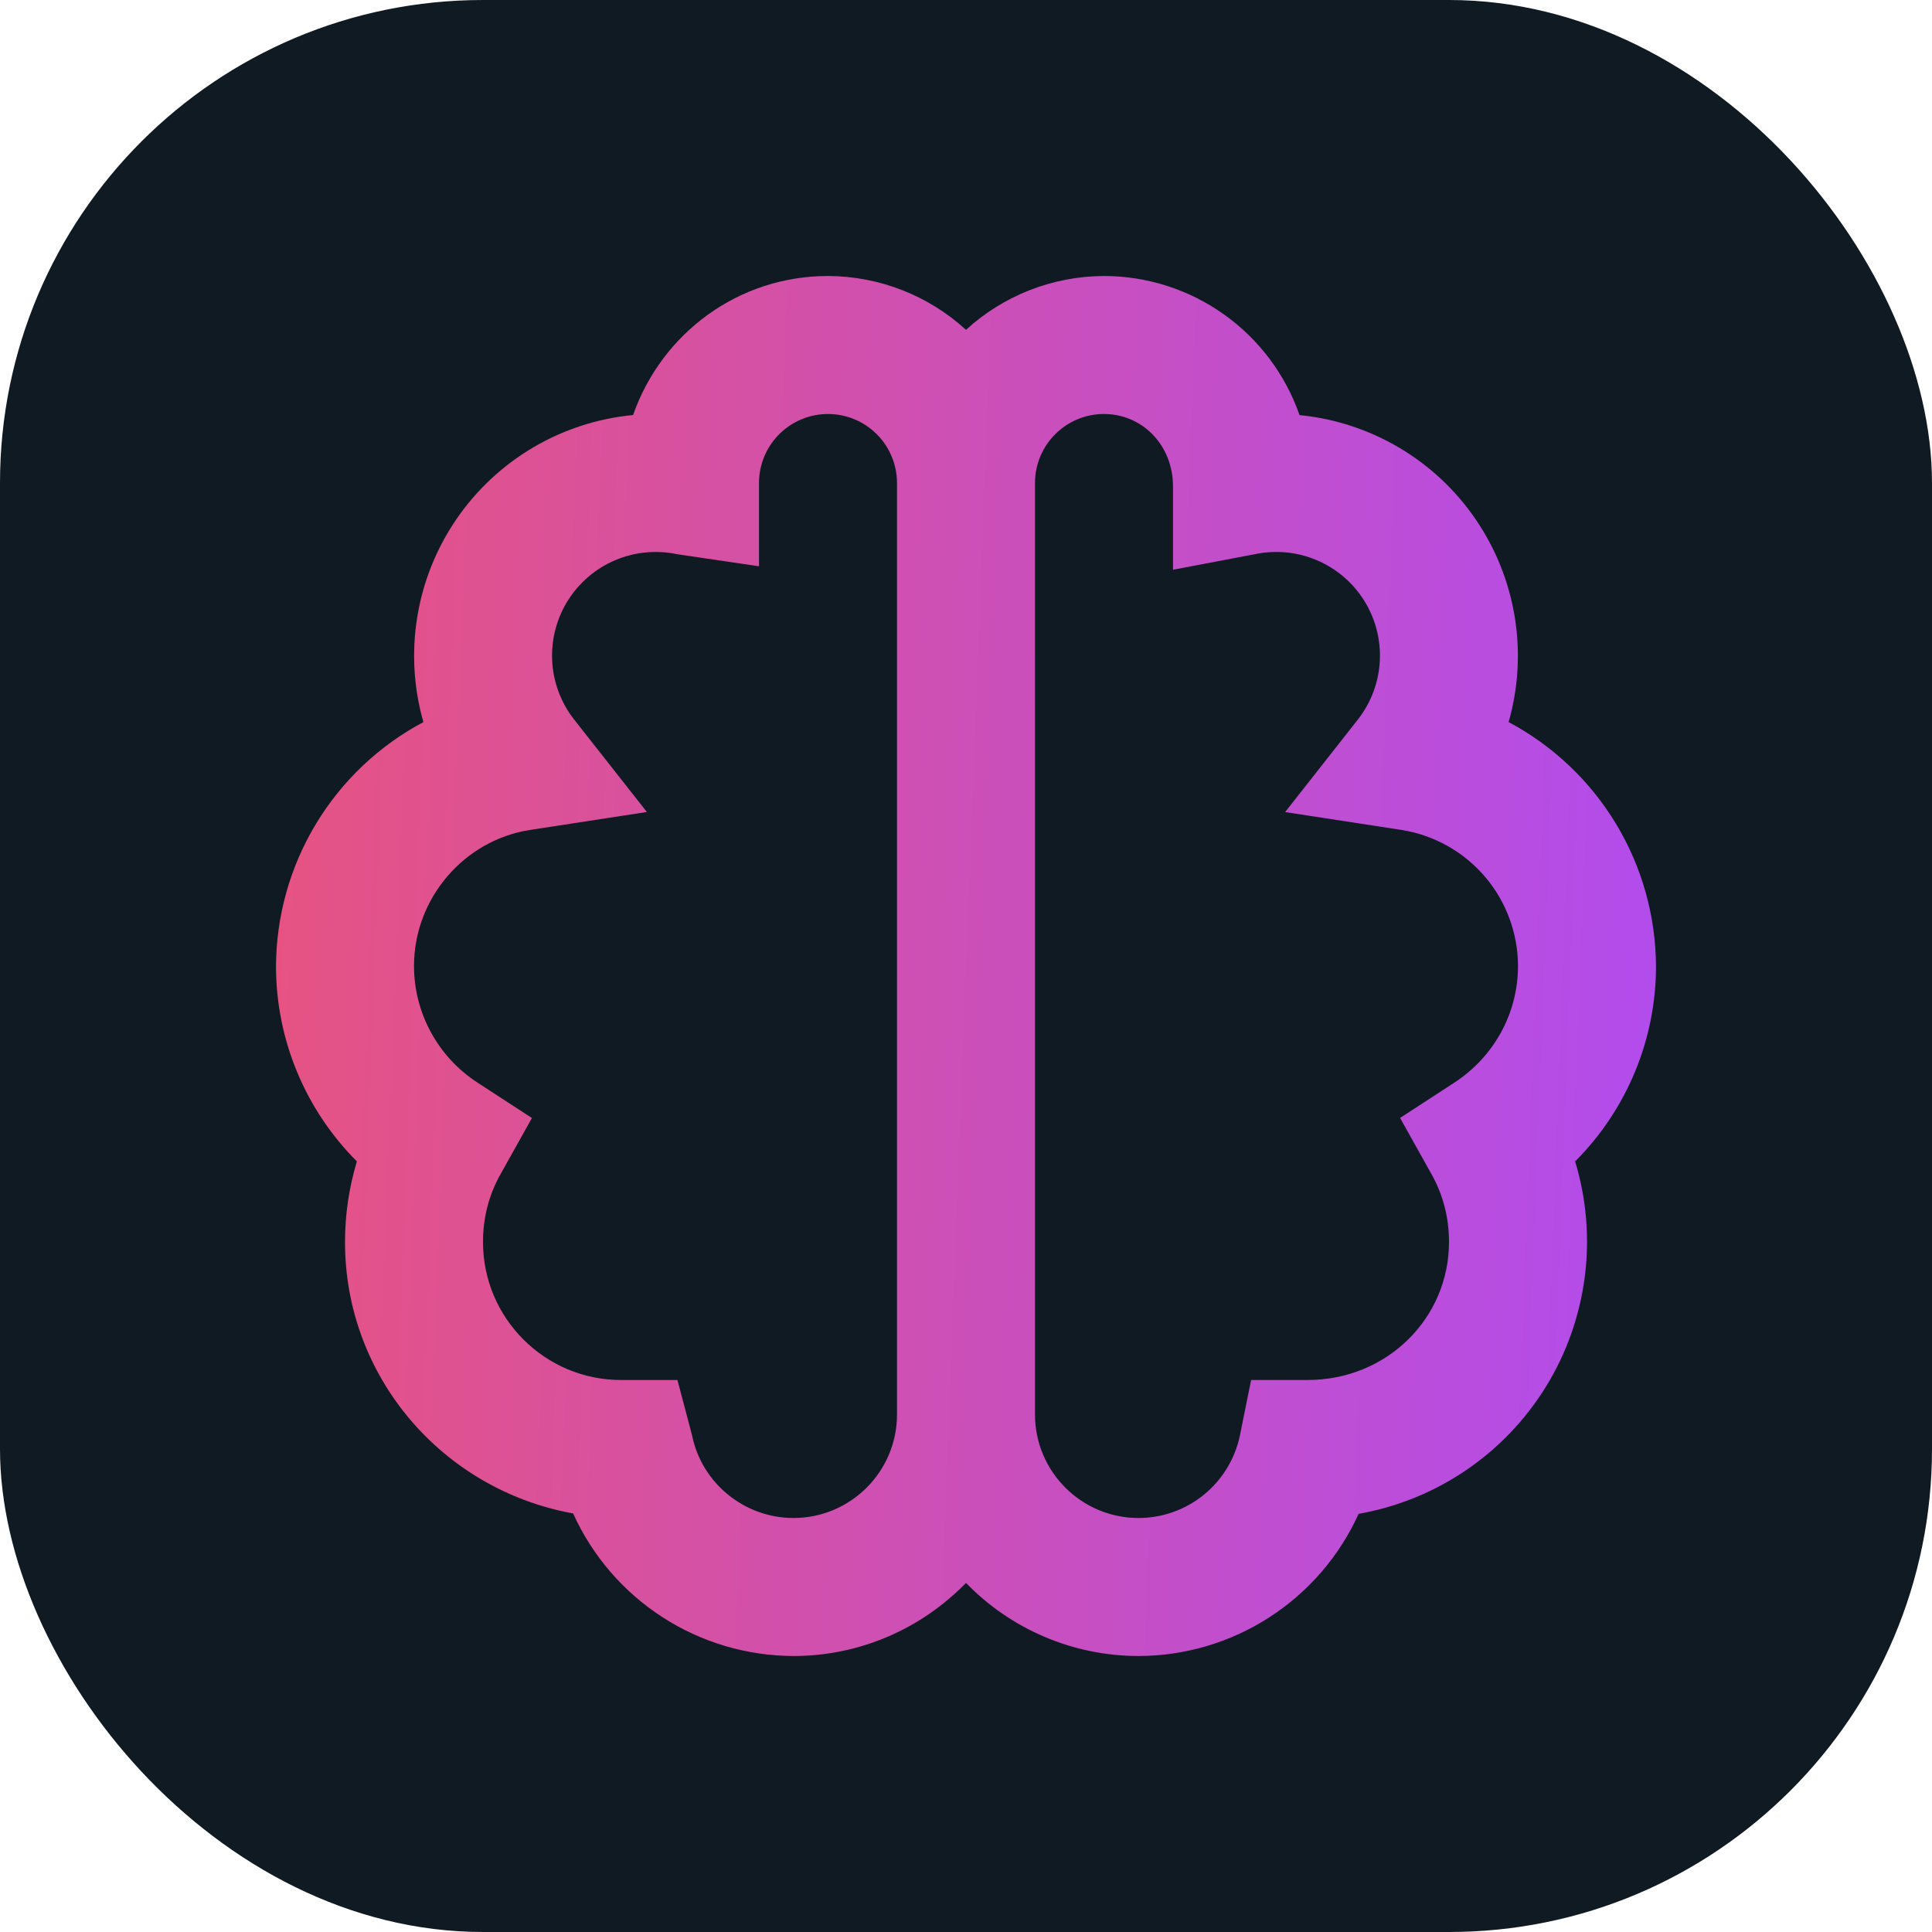
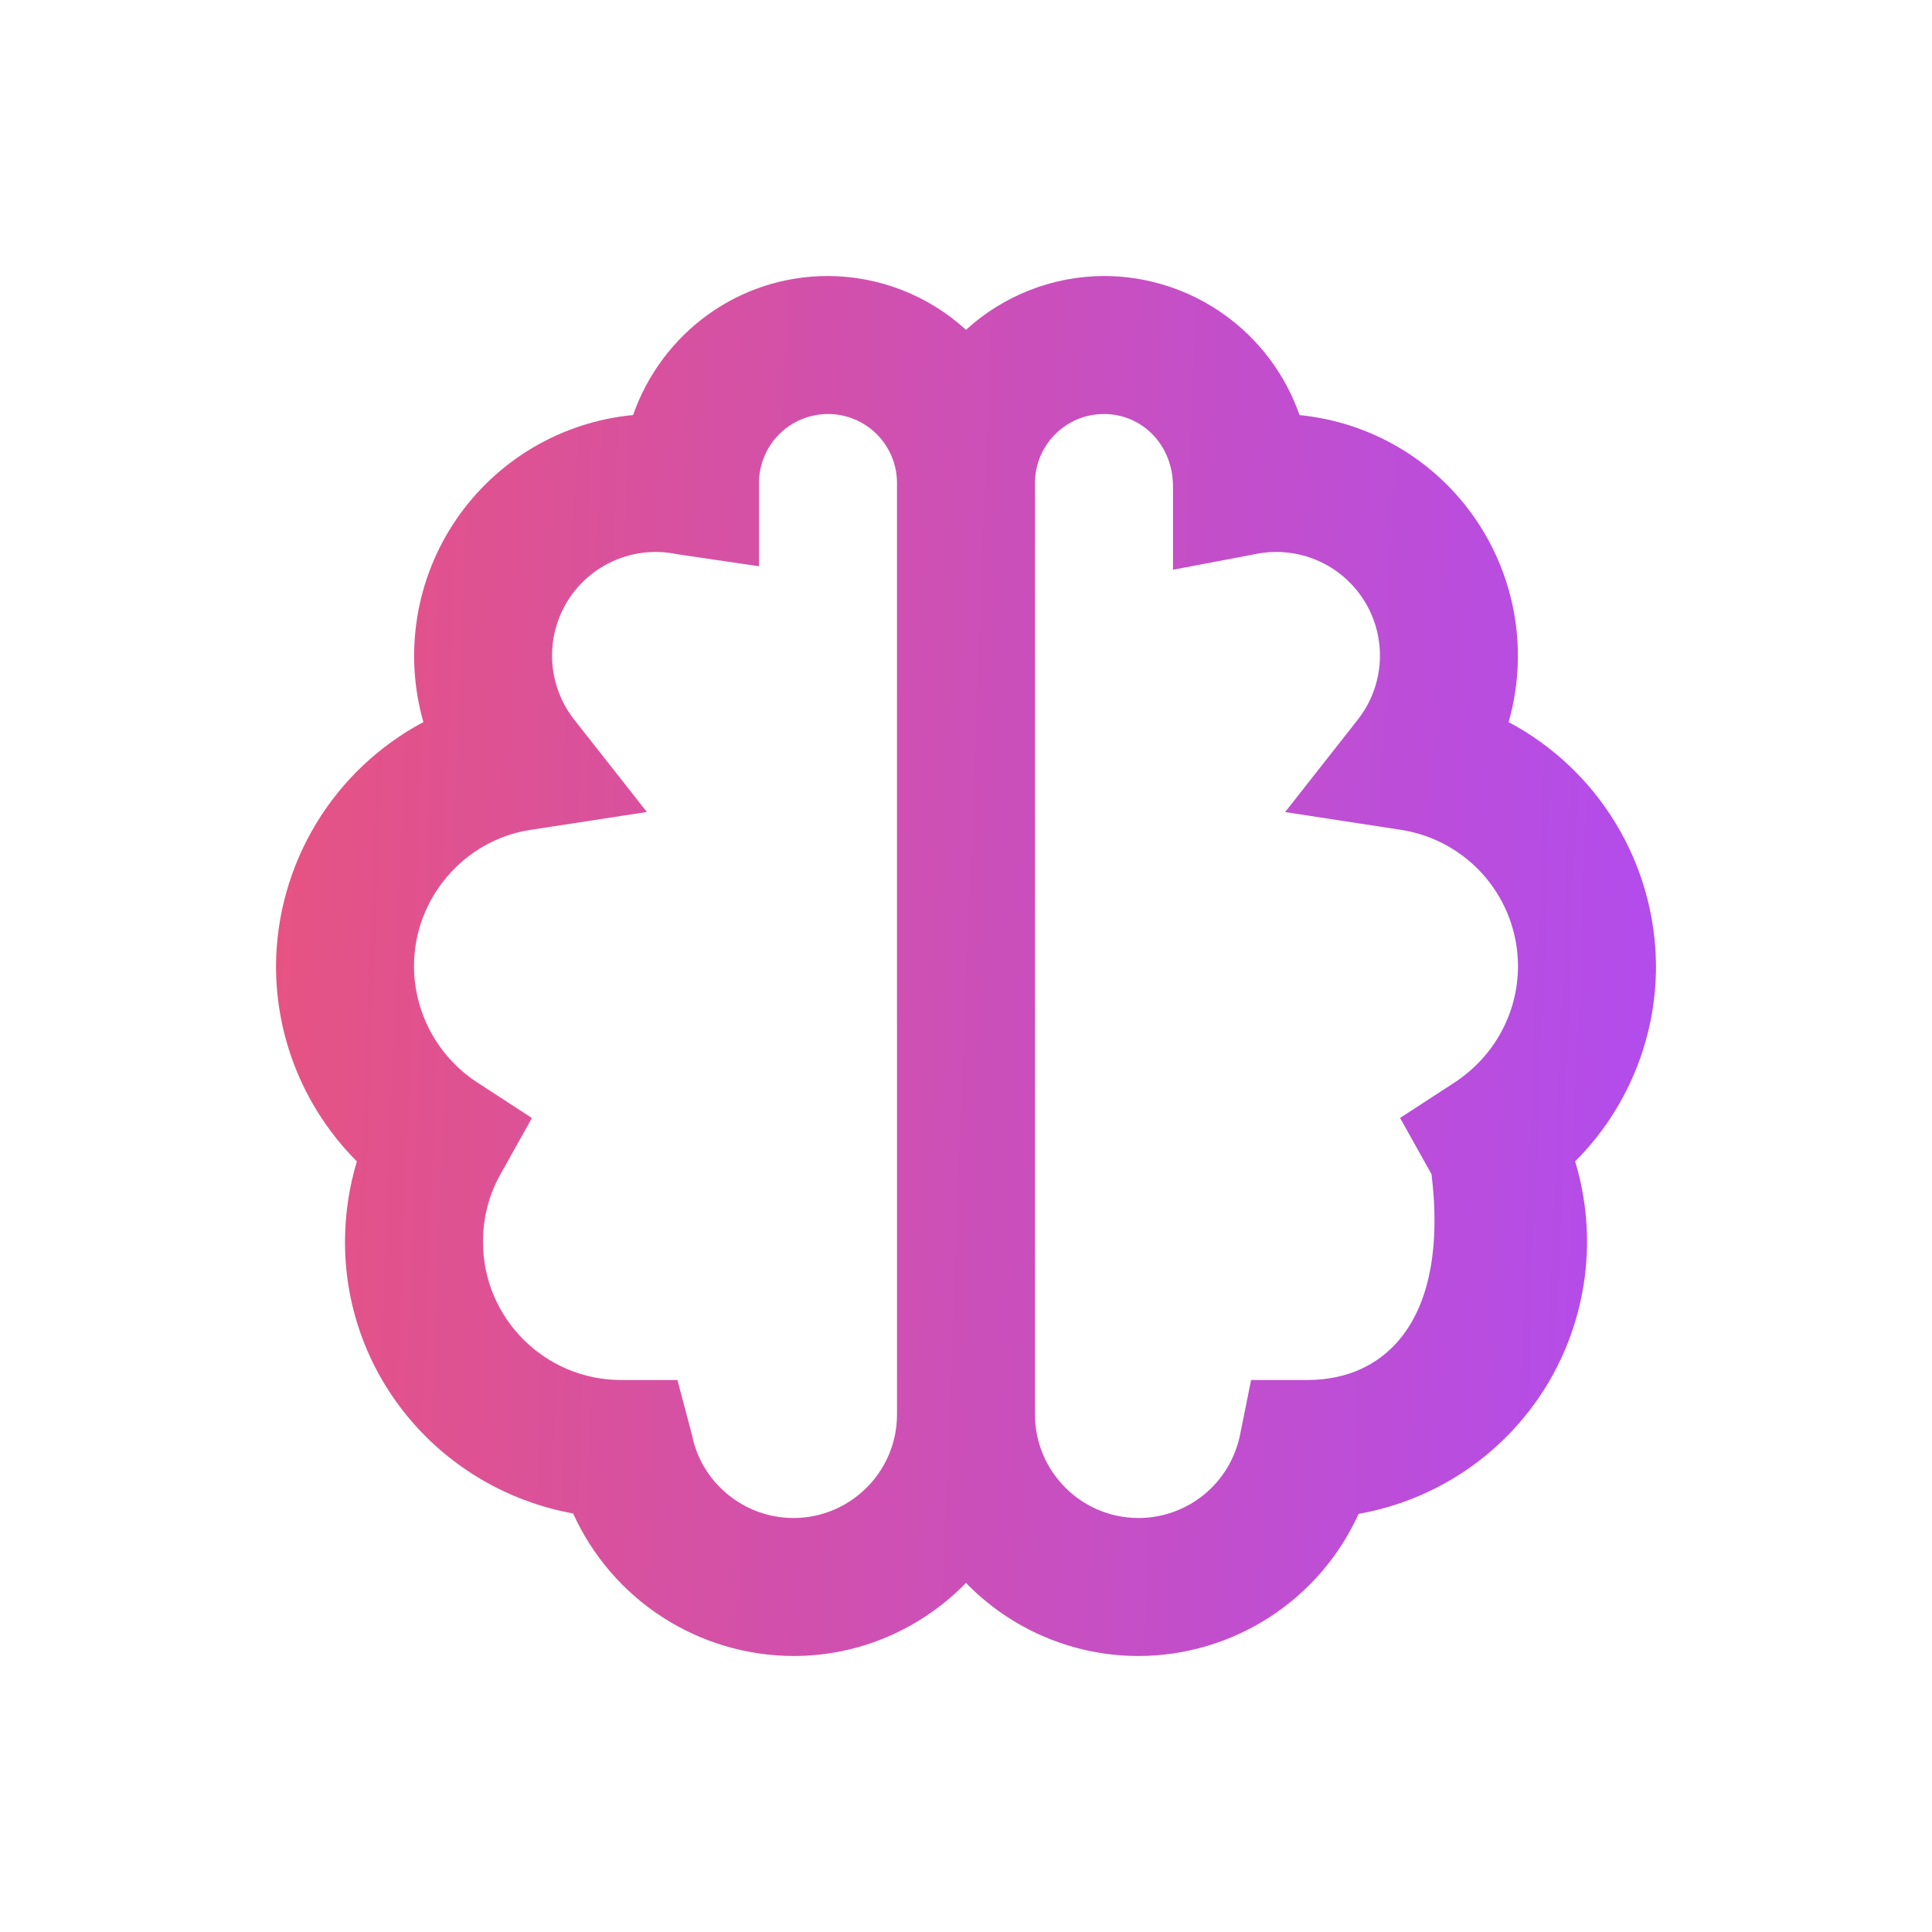
<svg xmlns="http://www.w3.org/2000/svg" width="56" height="56" viewBox="0 0 56 56" fill="none">
-   <rect width="56" height="56" rx="14" fill="#101A23" />
-   <path d="M43.728 20.93C44.01 19.942 44.071 18.905 43.907 17.891C43.743 16.877 43.358 15.912 42.78 15.063C42.202 14.214 41.445 13.502 40.561 12.979C39.678 12.455 38.69 12.132 37.668 12.032C37.258 10.855 36.492 9.835 35.477 9.113C34.461 8.39 33.246 8.001 32 8C30.519 8.005 29.093 8.561 28 9.56C26.907 8.561 25.481 8.005 24 8C21.398 8 19.18 9.662 18.35 12.03C17.326 12.127 16.336 12.449 15.45 12.972C14.565 13.495 13.805 14.206 13.225 15.055C12.645 15.905 12.258 16.871 12.094 17.887C11.929 18.902 11.99 19.941 12.272 20.93C10.988 21.613 9.913 22.631 9.161 23.876C8.409 25.12 8.008 26.546 8 28C8 30.15 8.856 32.172 10.344 33.664C10.116 34.422 10 35.209 10 36C10 39.914 12.824 43.18 16.612 43.868C17.168 45.097 18.066 46.14 19.199 46.873C20.331 47.605 21.651 47.997 23 48C24.958 48 26.728 47.186 28 45.882C28.649 46.552 29.426 47.084 30.285 47.448C31.144 47.812 32.067 48 33 48C34.347 47.998 35.664 47.608 36.795 46.877C37.926 46.147 38.824 45.106 39.38 43.88C40.496 43.683 41.557 43.252 42.494 42.615C43.431 41.978 44.222 41.149 44.816 40.184C45.409 39.218 45.79 38.138 45.935 37.014C46.08 35.89 45.985 34.748 45.656 33.664C46.4 32.92 46.989 32.037 47.392 31.065C47.794 30.093 48.001 29.052 48 28C47.992 26.546 47.591 25.12 46.839 23.876C46.087 22.631 45.012 21.613 43.728 20.93ZM23 44C21.578 44 20.34 42.992 20.06 41.604L19.636 40H18C15.794 40 14 38.206 14 36C14 35.296 14.17 34.636 14.506 34.038L15.418 32.406L13.85 31.386C13.284 31.021 12.818 30.52 12.494 29.928C12.171 29.337 12.001 28.674 12 28C12 26.046 13.446 24.352 15.364 24.056L18.75 23.536L16.632 20.844C16.255 20.358 16.036 19.767 16.005 19.153C15.975 18.538 16.133 17.929 16.46 17.407C16.787 16.886 17.266 16.477 17.833 16.237C18.399 15.997 19.026 15.937 19.628 16.064L22 16.414V14C22 13.47 22.211 12.961 22.586 12.586C22.961 12.211 23.47 12 24 12C24.53 12 25.039 12.211 25.414 12.586C25.789 12.961 26 13.47 26 14V41C26 42.654 24.654 44 23 44ZM42.15 31.384L40.582 32.404L41.494 34.036C41.83 34.636 42 35.296 42 36C42 38.206 40.206 40 37.9 40H36.264L35.94 41.604C35.8 42.281 35.431 42.888 34.896 43.325C34.36 43.761 33.691 44 33 44C31.346 44 30 42.654 30 41V14C30 12.896 30.896 12 32 12C33.104 12 34 12.896 34 14.1V16.514L36.372 16.064C36.974 15.937 37.601 15.997 38.167 16.237C38.734 16.477 39.213 16.886 39.54 17.407C39.867 17.929 40.025 18.538 39.995 19.153C39.964 19.767 39.745 20.358 39.368 20.844L37.25 23.538L40.636 24.058C41.573 24.21 42.426 24.689 43.042 25.411C43.658 26.133 43.998 27.051 44 28C44 29.366 43.308 30.63 42.15 31.384Z" fill="url(#paint0_linear_4077_9254)" />
+   <path d="M43.728 20.93C44.01 19.942 44.071 18.905 43.907 17.891C43.743 16.877 43.358 15.912 42.78 15.063C42.202 14.214 41.445 13.502 40.561 12.979C39.678 12.455 38.69 12.132 37.668 12.032C37.258 10.855 36.492 9.835 35.477 9.113C34.461 8.39 33.246 8.001 32 8C30.519 8.005 29.093 8.561 28 9.56C26.907 8.561 25.481 8.005 24 8C21.398 8 19.18 9.662 18.35 12.03C17.326 12.127 16.336 12.449 15.45 12.972C14.565 13.495 13.805 14.206 13.225 15.055C12.645 15.905 12.258 16.871 12.094 17.887C11.929 18.902 11.99 19.941 12.272 20.93C10.988 21.613 9.913 22.631 9.161 23.876C8.409 25.12 8.008 26.546 8 28C8 30.15 8.856 32.172 10.344 33.664C10.116 34.422 10 35.209 10 36C10 39.914 12.824 43.18 16.612 43.868C17.168 45.097 18.066 46.14 19.199 46.873C20.331 47.605 21.651 47.997 23 48C24.958 48 26.728 47.186 28 45.882C28.649 46.552 29.426 47.084 30.285 47.448C31.144 47.812 32.067 48 33 48C34.347 47.998 35.664 47.608 36.795 46.877C37.926 46.147 38.824 45.106 39.38 43.88C40.496 43.683 41.557 43.252 42.494 42.615C43.431 41.978 44.222 41.149 44.816 40.184C45.409 39.218 45.79 38.138 45.935 37.014C46.08 35.89 45.985 34.748 45.656 33.664C46.4 32.92 46.989 32.037 47.392 31.065C47.794 30.093 48.001 29.052 48 28C47.992 26.546 47.591 25.12 46.839 23.876C46.087 22.631 45.012 21.613 43.728 20.93ZM23 44C21.578 44 20.34 42.992 20.06 41.604L19.636 40H18C15.794 40 14 38.206 14 36C14 35.296 14.17 34.636 14.506 34.038L15.418 32.406L13.85 31.386C13.284 31.021 12.818 30.52 12.494 29.928C12.171 29.337 12.001 28.674 12 28C12 26.046 13.446 24.352 15.364 24.056L18.75 23.536L16.632 20.844C16.255 20.358 16.036 19.767 16.005 19.153C15.975 18.538 16.133 17.929 16.46 17.407C16.787 16.886 17.266 16.477 17.833 16.237C18.399 15.997 19.026 15.937 19.628 16.064L22 16.414V14C22 13.47 22.211 12.961 22.586 12.586C22.961 12.211 23.47 12 24 12C24.53 12 25.039 12.211 25.414 12.586C25.789 12.961 26 13.47 26 14V41C26 42.654 24.654 44 23 44ZM42.15 31.384L40.582 32.404L41.494 34.036C42 38.206 40.206 40 37.9 40H36.264L35.94 41.604C35.8 42.281 35.431 42.888 34.896 43.325C34.36 43.761 33.691 44 33 44C31.346 44 30 42.654 30 41V14C30 12.896 30.896 12 32 12C33.104 12 34 12.896 34 14.1V16.514L36.372 16.064C36.974 15.937 37.601 15.997 38.167 16.237C38.734 16.477 39.213 16.886 39.54 17.407C39.867 17.929 40.025 18.538 39.995 19.153C39.964 19.767 39.745 20.358 39.368 20.844L37.25 23.538L40.636 24.058C41.573 24.21 42.426 24.689 43.042 25.411C43.658 26.133 43.998 27.051 44 28C44 29.366 43.308 30.63 42.15 31.384Z" fill="url(#paint0_linear_4077_9254)" />
  <defs>
    <linearGradient id="paint0_linear_4077_9254" x1="8" y1="8" x2="49.465" y2="9.582" gradientUnits="userSpaceOnUse">
      <stop stop-color="#E75381" />
      <stop offset="1" stop-color="#B14CEE" />
    </linearGradient>
  </defs>
</svg>